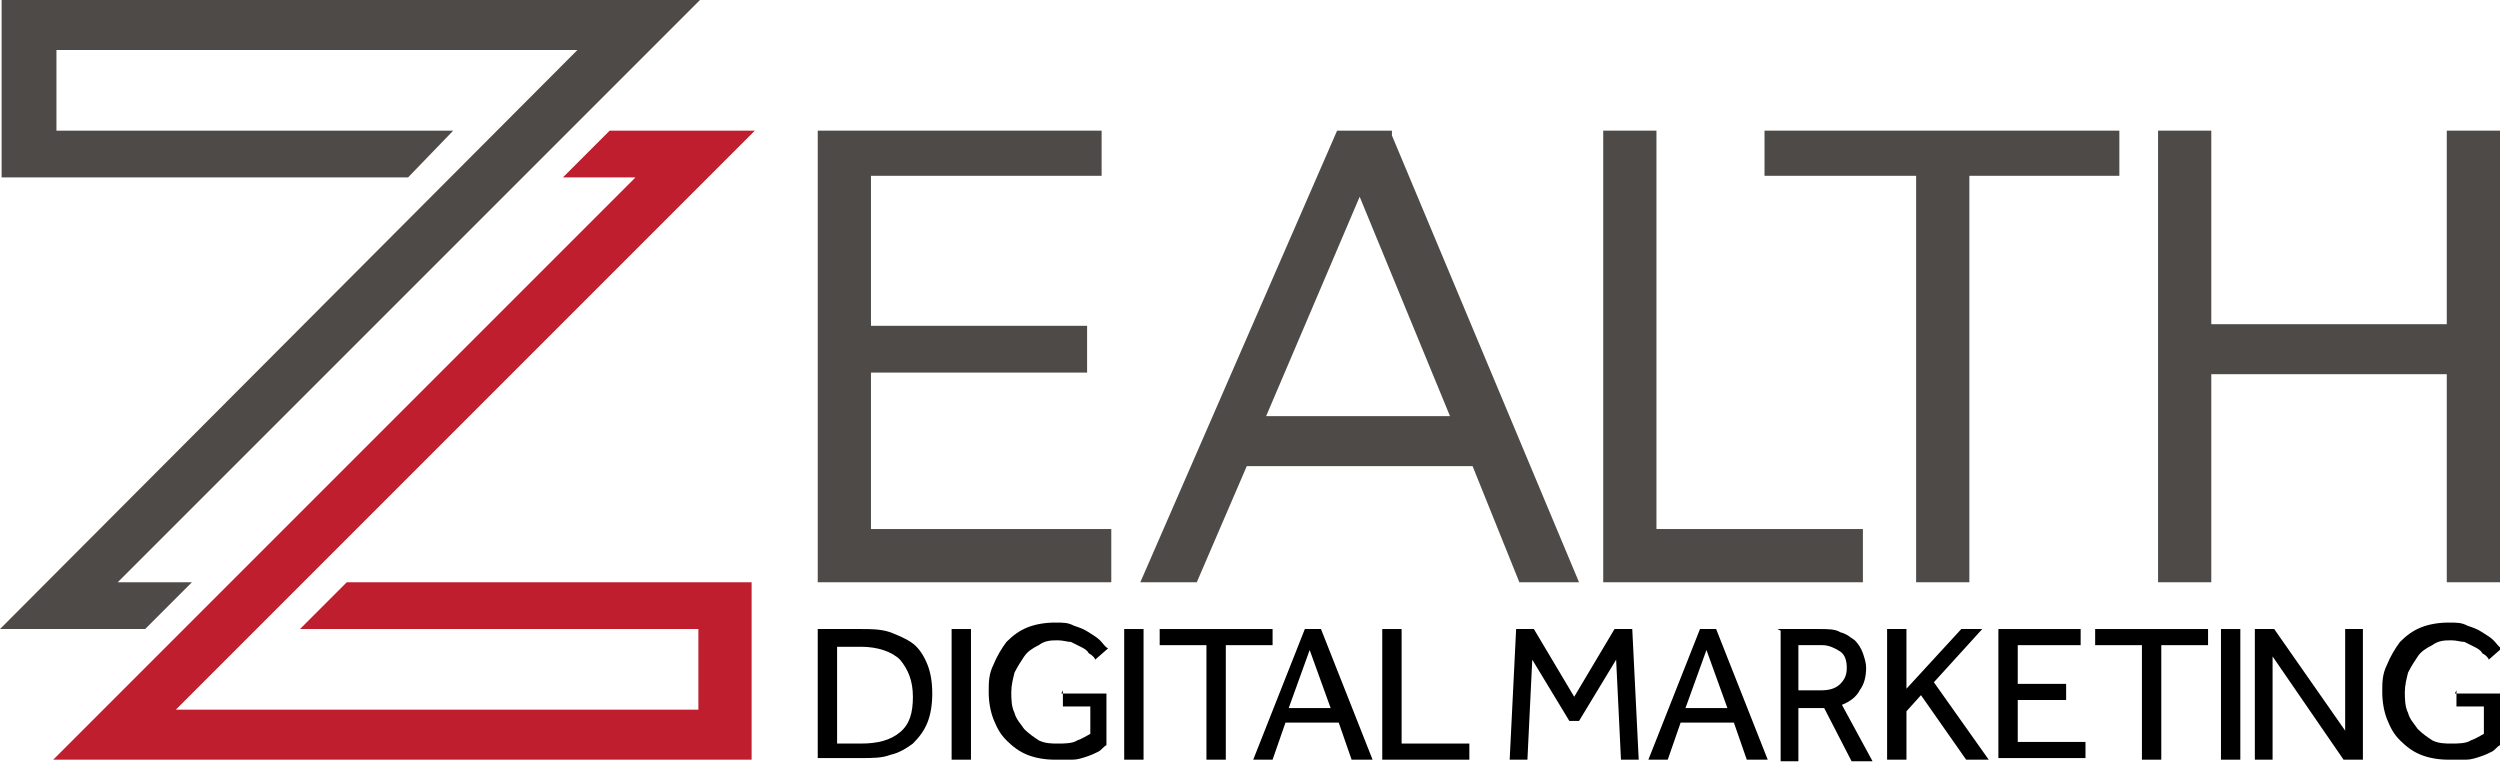
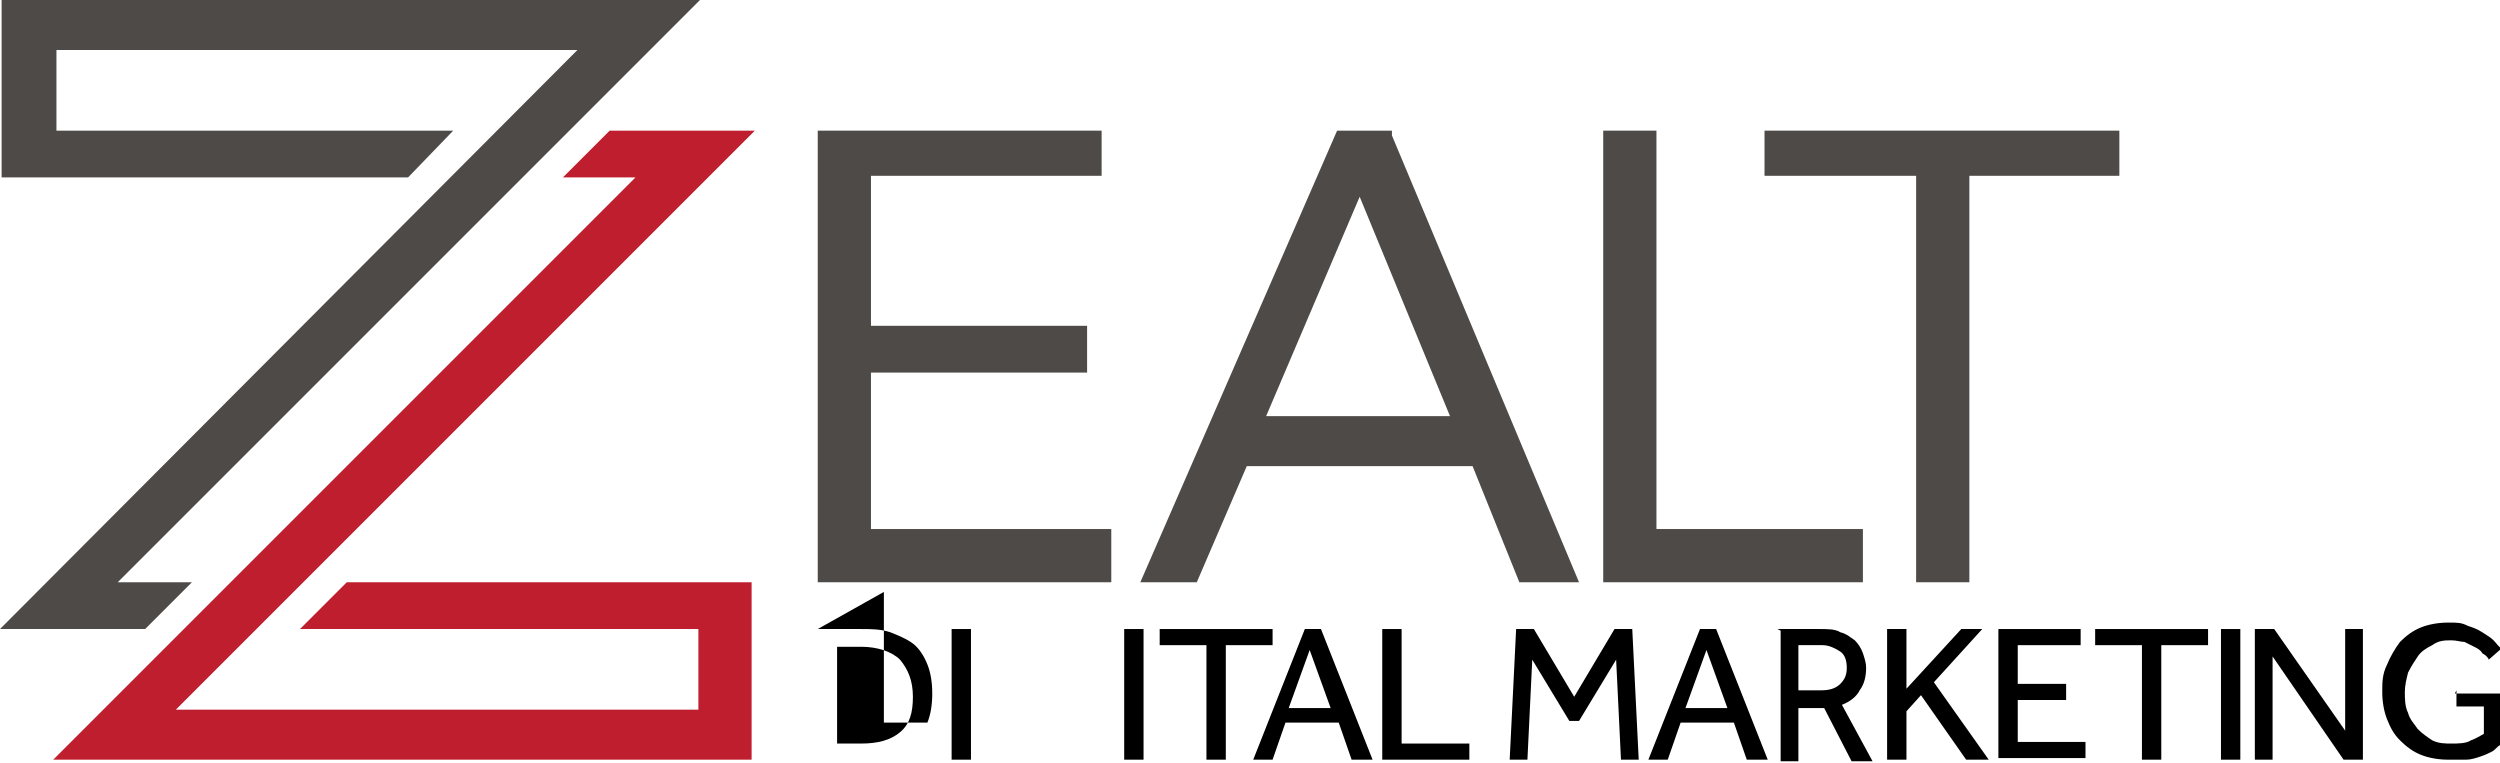
<svg xmlns="http://www.w3.org/2000/svg" id="Layer_11" width="155" height="47.3" version="1.1" viewBox="0 0 155 47.3">
  <defs>
    <style> .customlgst0 { fill: #4e4a47; } .st1 { fill: #959a8f; } .customlgst2 { fill: #be1e2d; } </style>
  </defs>
  <g>
    <polygon class="customlgst0" points="43.4 0 .1 0 .1 11 25.3 11 28.1 8.1 3.5 8.1 3.5 3.1 35.8 3.1 0 39 9 39 11.9 36.1 7.3 36.1 43.4 0" />
    <g>
      <polygon class="customlgst0" points="54 23.1 67.4 23.1 67.4 20.2 54 20.2 54 10.9 68.3 10.9 68.3 8.1 50.7 8.1 50.7 36.1 68.9 36.1 68.9 32.8 54 32.8 54 23.1" />
      <polygon class="customlgst0" points="102.7 8.1 99.4 8.1 99.4 36.1 115.5 36.1 115.5 32.8 102.7 32.8 102.7 8.1" />
      <polygon class="customlgst0" points="109.4 10.9 118.8 10.9 118.8 36.1 122.1 36.1 122.1 10.9 131.4 10.9 131.4 8.1 109.4 8.1 109.4 10.9" />
      <path class="customlgst0" d="M86.1,8.1h-3.2l-12.2,28h3.5l3.1-7.2h14l2.9,7.2h3.7l-11.6-27.7v-.3ZM89.9,25.8h-11.4l5.8-13.6,5.6,13.6Z" />
-       <polygon class="customlgst0" points="151.7 8.1 151.7 20.1 137.1 20.1 137.1 8.1 133.8 8.1 133.8 36.1 137.1 36.1 137.1 23.2 151.7 23.2 151.7 36.1 155 36.1 155 8.1 151.7 8.1" />
    </g>
  </g>
  <polygon class="customlgst2" points="3.3 47.1 46.6 47.1 46.6 36.1 21.5 36.1 18.6 39 43.3 39 43.3 44 10.9 44 46.8 8.1 37.8 8.1 34.9 11 39.4 11 3.3 47.1" />
  <g>
    <g>
-       <path class="customlgst1" d="M50.7,39h2.7c.6,0,1.2,0,1.8.2.5.2,1,.4,1.4.7.4.3.7.8.9,1.3.2.5.3,1.1.3,1.8s-.1,1.3-.3,1.8c-.2.5-.5.9-.9,1.3-.4.3-.9.6-1.4.7-.5.2-1.1.2-1.8.2h-2.7v-8.1ZM53.4,46.1c1,0,1.8-.2,2.4-.7.6-.5.8-1.2.8-2.2s-.3-1.7-.8-2.3c-.5-.5-1.4-.8-2.4-.8h-1.5v6h1.5Z" />
+       <path class="customlgst1" d="M50.7,39h2.7c.6,0,1.2,0,1.8.2.5.2,1,.4,1.4.7.4.3.7.8.9,1.3.2.5.3,1.1.3,1.8s-.1,1.3-.3,1.8h-2.7v-8.1ZM53.4,46.1c1,0,1.8-.2,2.4-.7.6-.5.8-1.2.8-2.2s-.3-1.7-.8-2.3c-.5-.5-1.4-.8-2.4-.8h-1.5v6h1.5Z" />
      <path class="customlgst1" d="M59,39h1.2v8.1h-1.2v-8.1Z" />
-       <path class="customlgst1" d="M65.8,43h2.8v3.2c-.2.1-.3.3-.5.4-.2.1-.4.2-.7.3-.3.1-.6.2-.9.2-.3,0-.7,0-1.1,0-.6,0-1.2-.1-1.7-.3-.5-.2-.9-.5-1.3-.9-.4-.4-.6-.8-.8-1.3-.2-.5-.3-1.1-.3-1.7s0-1.1.3-1.7c.2-.5.5-1,.8-1.4.4-.4.8-.7,1.3-.9.5-.2,1.1-.3,1.7-.3s.8,0,1.2.2c.3.1.6.2.9.4.3.2.5.3.7.5.2.2.3.4.5.5l-.8.7c0-.1-.2-.3-.4-.4-.1-.2-.3-.3-.5-.4-.2-.1-.4-.2-.6-.3-.2,0-.5-.1-.8-.1-.4,0-.8,0-1.2.3-.4.2-.7.4-.9.7-.2.3-.4.6-.6,1-.1.4-.2.8-.2,1.2s0,.9.2,1.3c.1.4.4.7.6,1,.3.3.6.5.9.7.4.2.8.2,1.2.2s.9,0,1.2-.2c.3-.1.6-.3.8-.4v-1.7h-1.7v-1Z" />
      <path class="customlgst1" d="M69.7,39h1.2v8.1h-1.2v-8.1Z" />
      <path class="customlgst1" d="M74.8,40h-2.9v-1h7v1h-2.9v7.1h-1.2v-7.1Z" />
      <path class="customlgst1" d="M80.7,39h1.2l3.2,8.1h-1.3l-.8-2.3h-3.3l-.8,2.3h-1.2l3.2-8.1ZM82.5,43.9l-1.3-3.6-1.3,3.6h2.6Z" />
      <path class="customlgst1" d="M85.7,39h1.2v7.1h4.2v1h-5.4v-8.1Z" />
    </g>
    <g>
      <path class="customlgst1" d="M94,39h1.1l2.5,4.2,2.5-4.2h1.1l.4,8.1h-1.1l-.3-6.2-2.3,3.8h-.6l-2.3-3.8-.3,6.2h-1.1l.4-8.1Z" />
      <path class="customlgst1" d="M105.2,39h1.2l3.2,8.1h-1.3l-.8-2.3h-3.3l-.8,2.3h-1.2l3.2-8.1ZM107.1,43.9l-1.3-3.6-1.3,3.6h2.6Z" />
      <path class="customlgst1" d="M110.2,39h2.6c.5,0,1,0,1.3.2.4.1.6.3.9.5.2.2.4.5.5.8.1.3.2.6.2.9,0,.5-.1,1-.4,1.4-.2.4-.6.7-1.1.9l1.9,3.5h-1.3l-1.7-3.3h-1.6v3.3h-1.1v-8.1ZM112.9,42.8c.5,0,.9-.1,1.2-.4.3-.3.4-.6.4-1s-.1-.8-.4-1c-.3-.2-.7-.4-1.1-.4h-1.5v2.8h1.6Z" />
      <path class="customlgst1" d="M117,39h1.2v3.7l3.4-3.7h1.3l-3,3.3,3.4,4.8h-1.4l-2.8-4-.9,1v3h-1.2v-8.1Z" />
      <path class="customlgst1" d="M123.9,39h5.1v1h-3.9v2.4h3v1h-3v2.6h4.2v1h-5.4v-8.1Z" />
      <path class="customlgst1" d="M132.8,40h-2.9v-1h7v1h-2.9v7.1h-1.2v-7.1Z" />
      <path class="customlgst1" d="M137.7,39h1.2v8.1h-1.2v-8.1Z" />
      <path class="customlgst1" d="M139.8,39h1.2l4.4,6.3v-6.3h1.1v8.1h-1.2l-4.4-6.4v6.4h-1.1v-8.1Z" />
      <path class="customlgst1" d="M152.2,43h2.8v3.2c-.2.1-.3.3-.5.4-.2.1-.4.2-.7.3-.3.1-.6.2-.9.2-.3,0-.7,0-1.1,0-.6,0-1.2-.1-1.7-.3-.5-.2-.9-.5-1.3-.9-.4-.4-.6-.8-.8-1.3-.2-.5-.3-1.1-.3-1.7s0-1.1.3-1.7c.2-.5.5-1,.8-1.4.4-.4.8-.7,1.3-.9.5-.2,1.1-.3,1.7-.3s.8,0,1.2.2c.3.1.6.2.9.4.3.2.5.3.7.5.2.2.3.4.5.5l-.8.7c0-.1-.2-.3-.4-.4-.1-.2-.3-.3-.5-.4-.2-.1-.4-.2-.6-.3-.2,0-.5-.1-.8-.1-.4,0-.8,0-1.2.3-.4.2-.7.4-.9.7s-.4.6-.6,1c-.1.4-.2.8-.2,1.2s0,.9.2,1.3c.1.4.4.7.6,1,.3.3.6.5.9.7.4.2.8.2,1.2.2s.9,0,1.2-.2c.3-.1.6-.3.8-.4v-1.7h-1.7v-1Z" />
    </g>
  </g>
</svg>